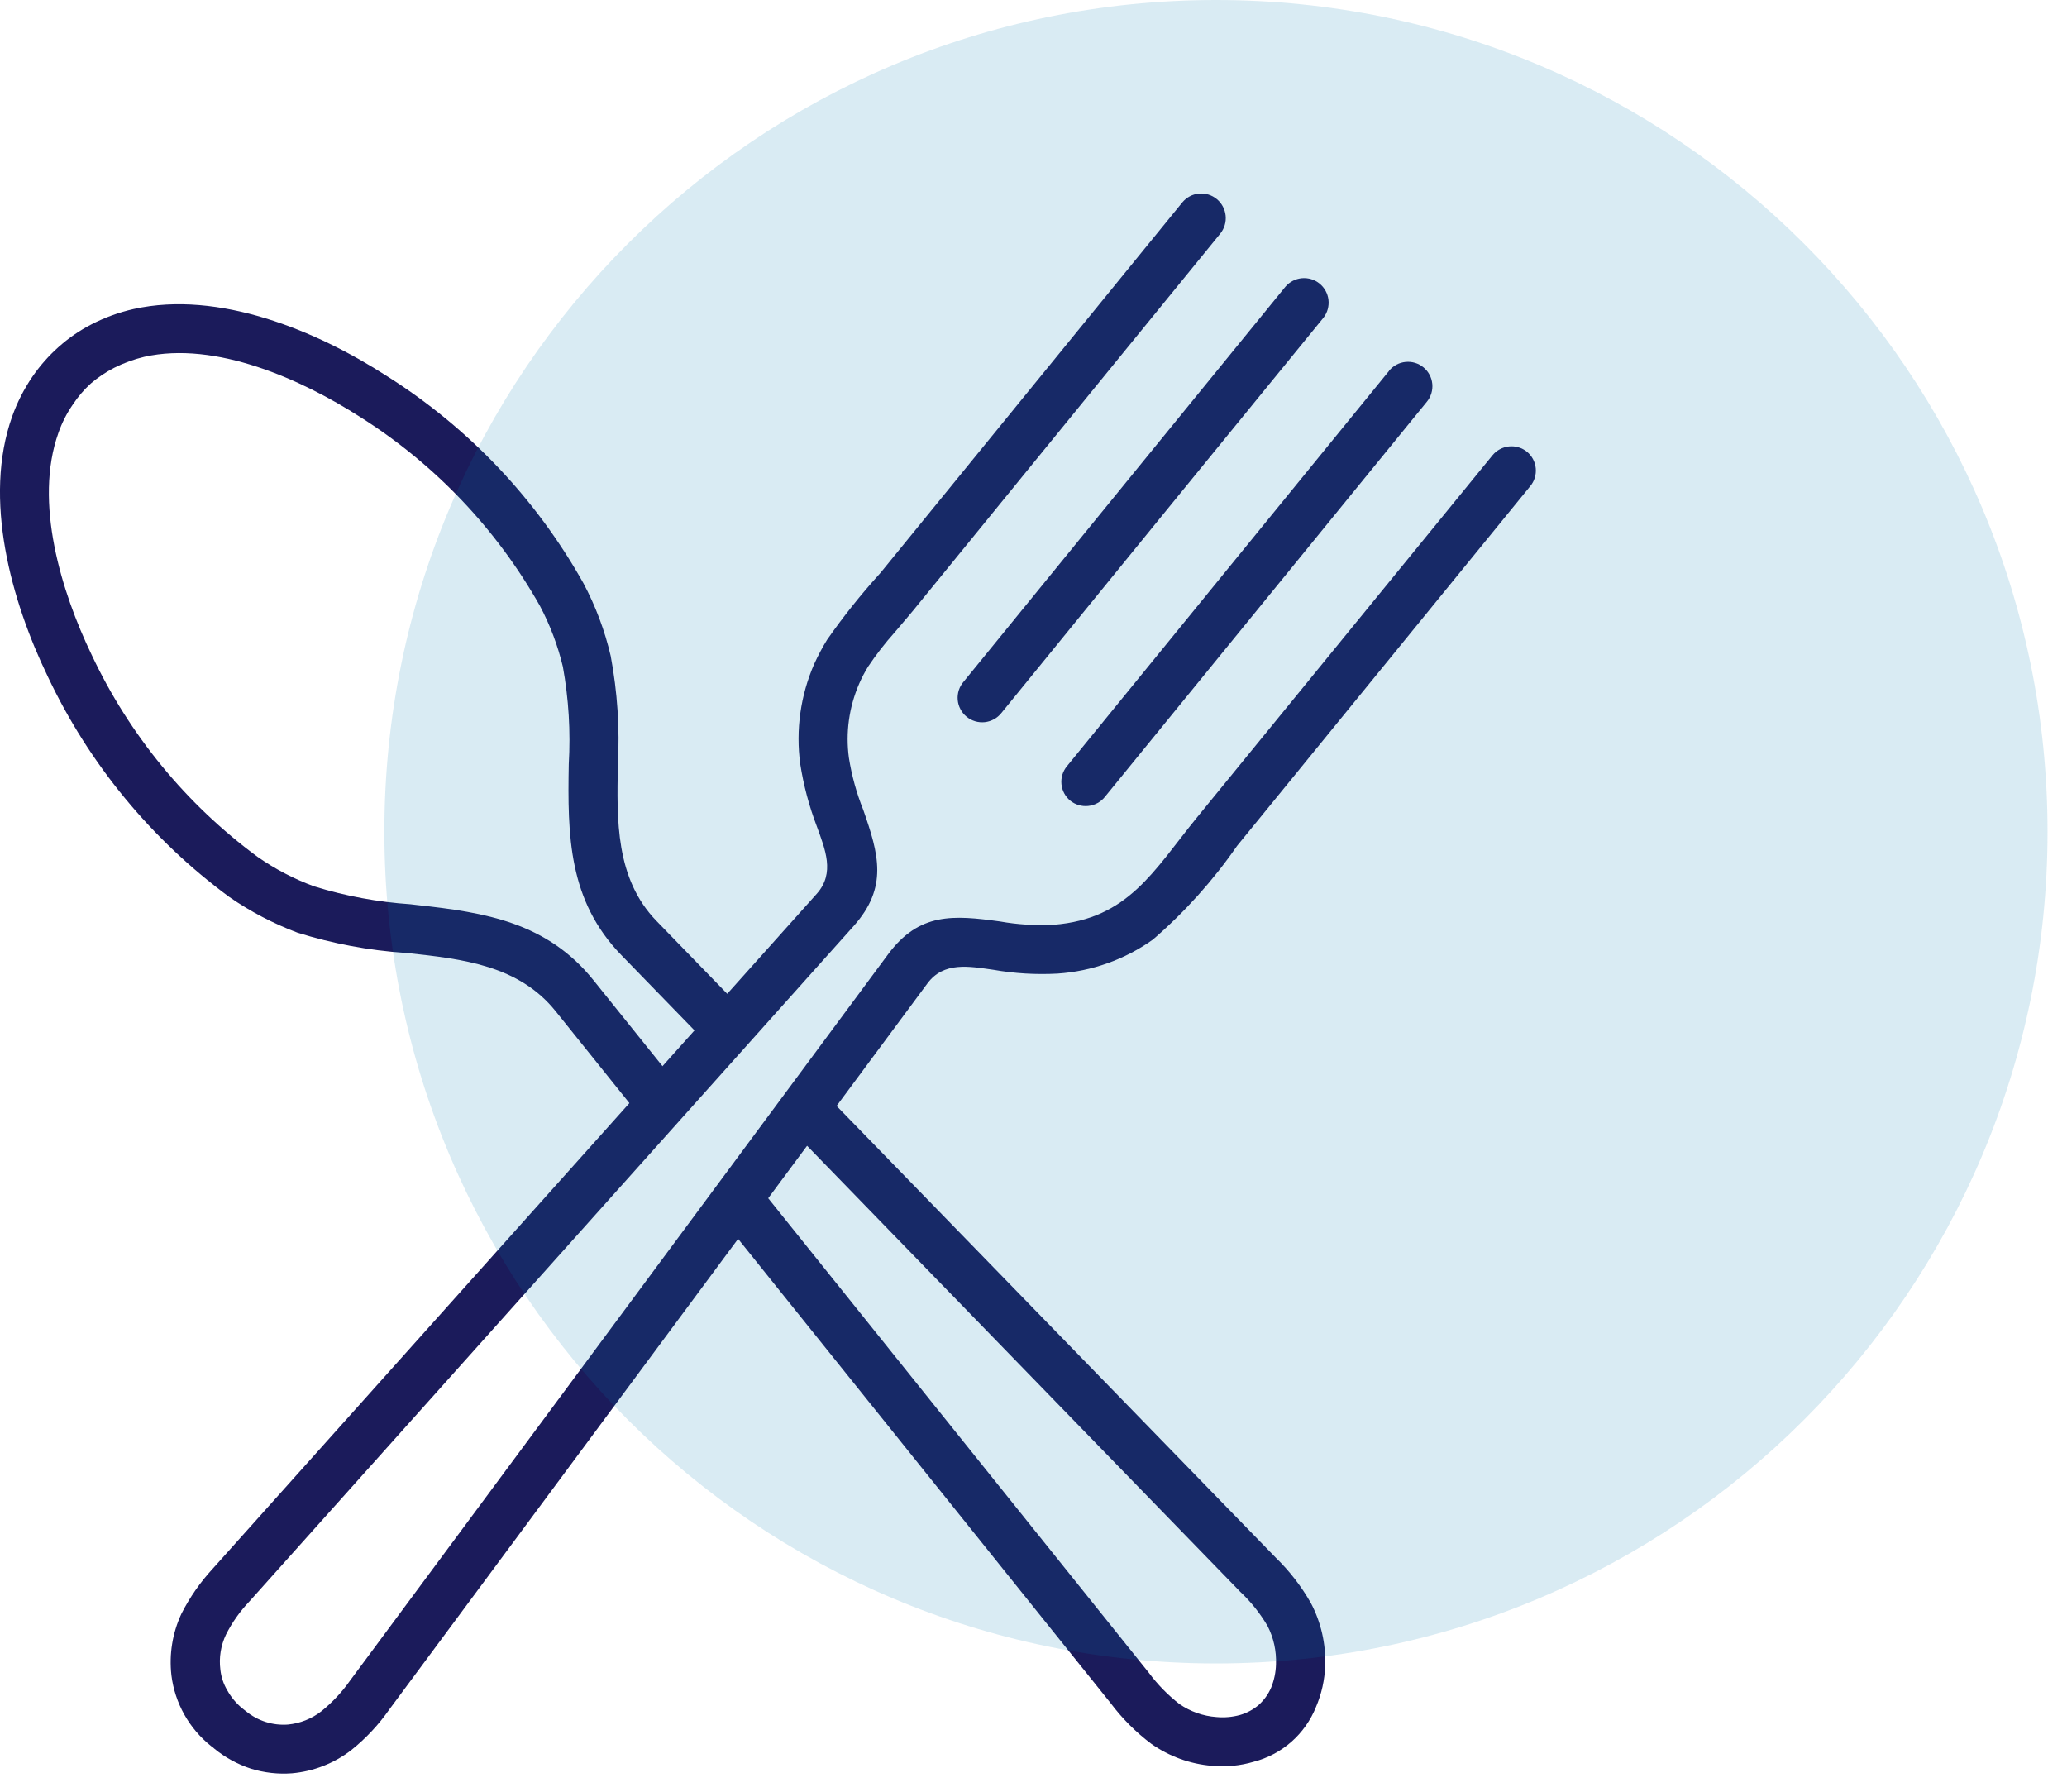
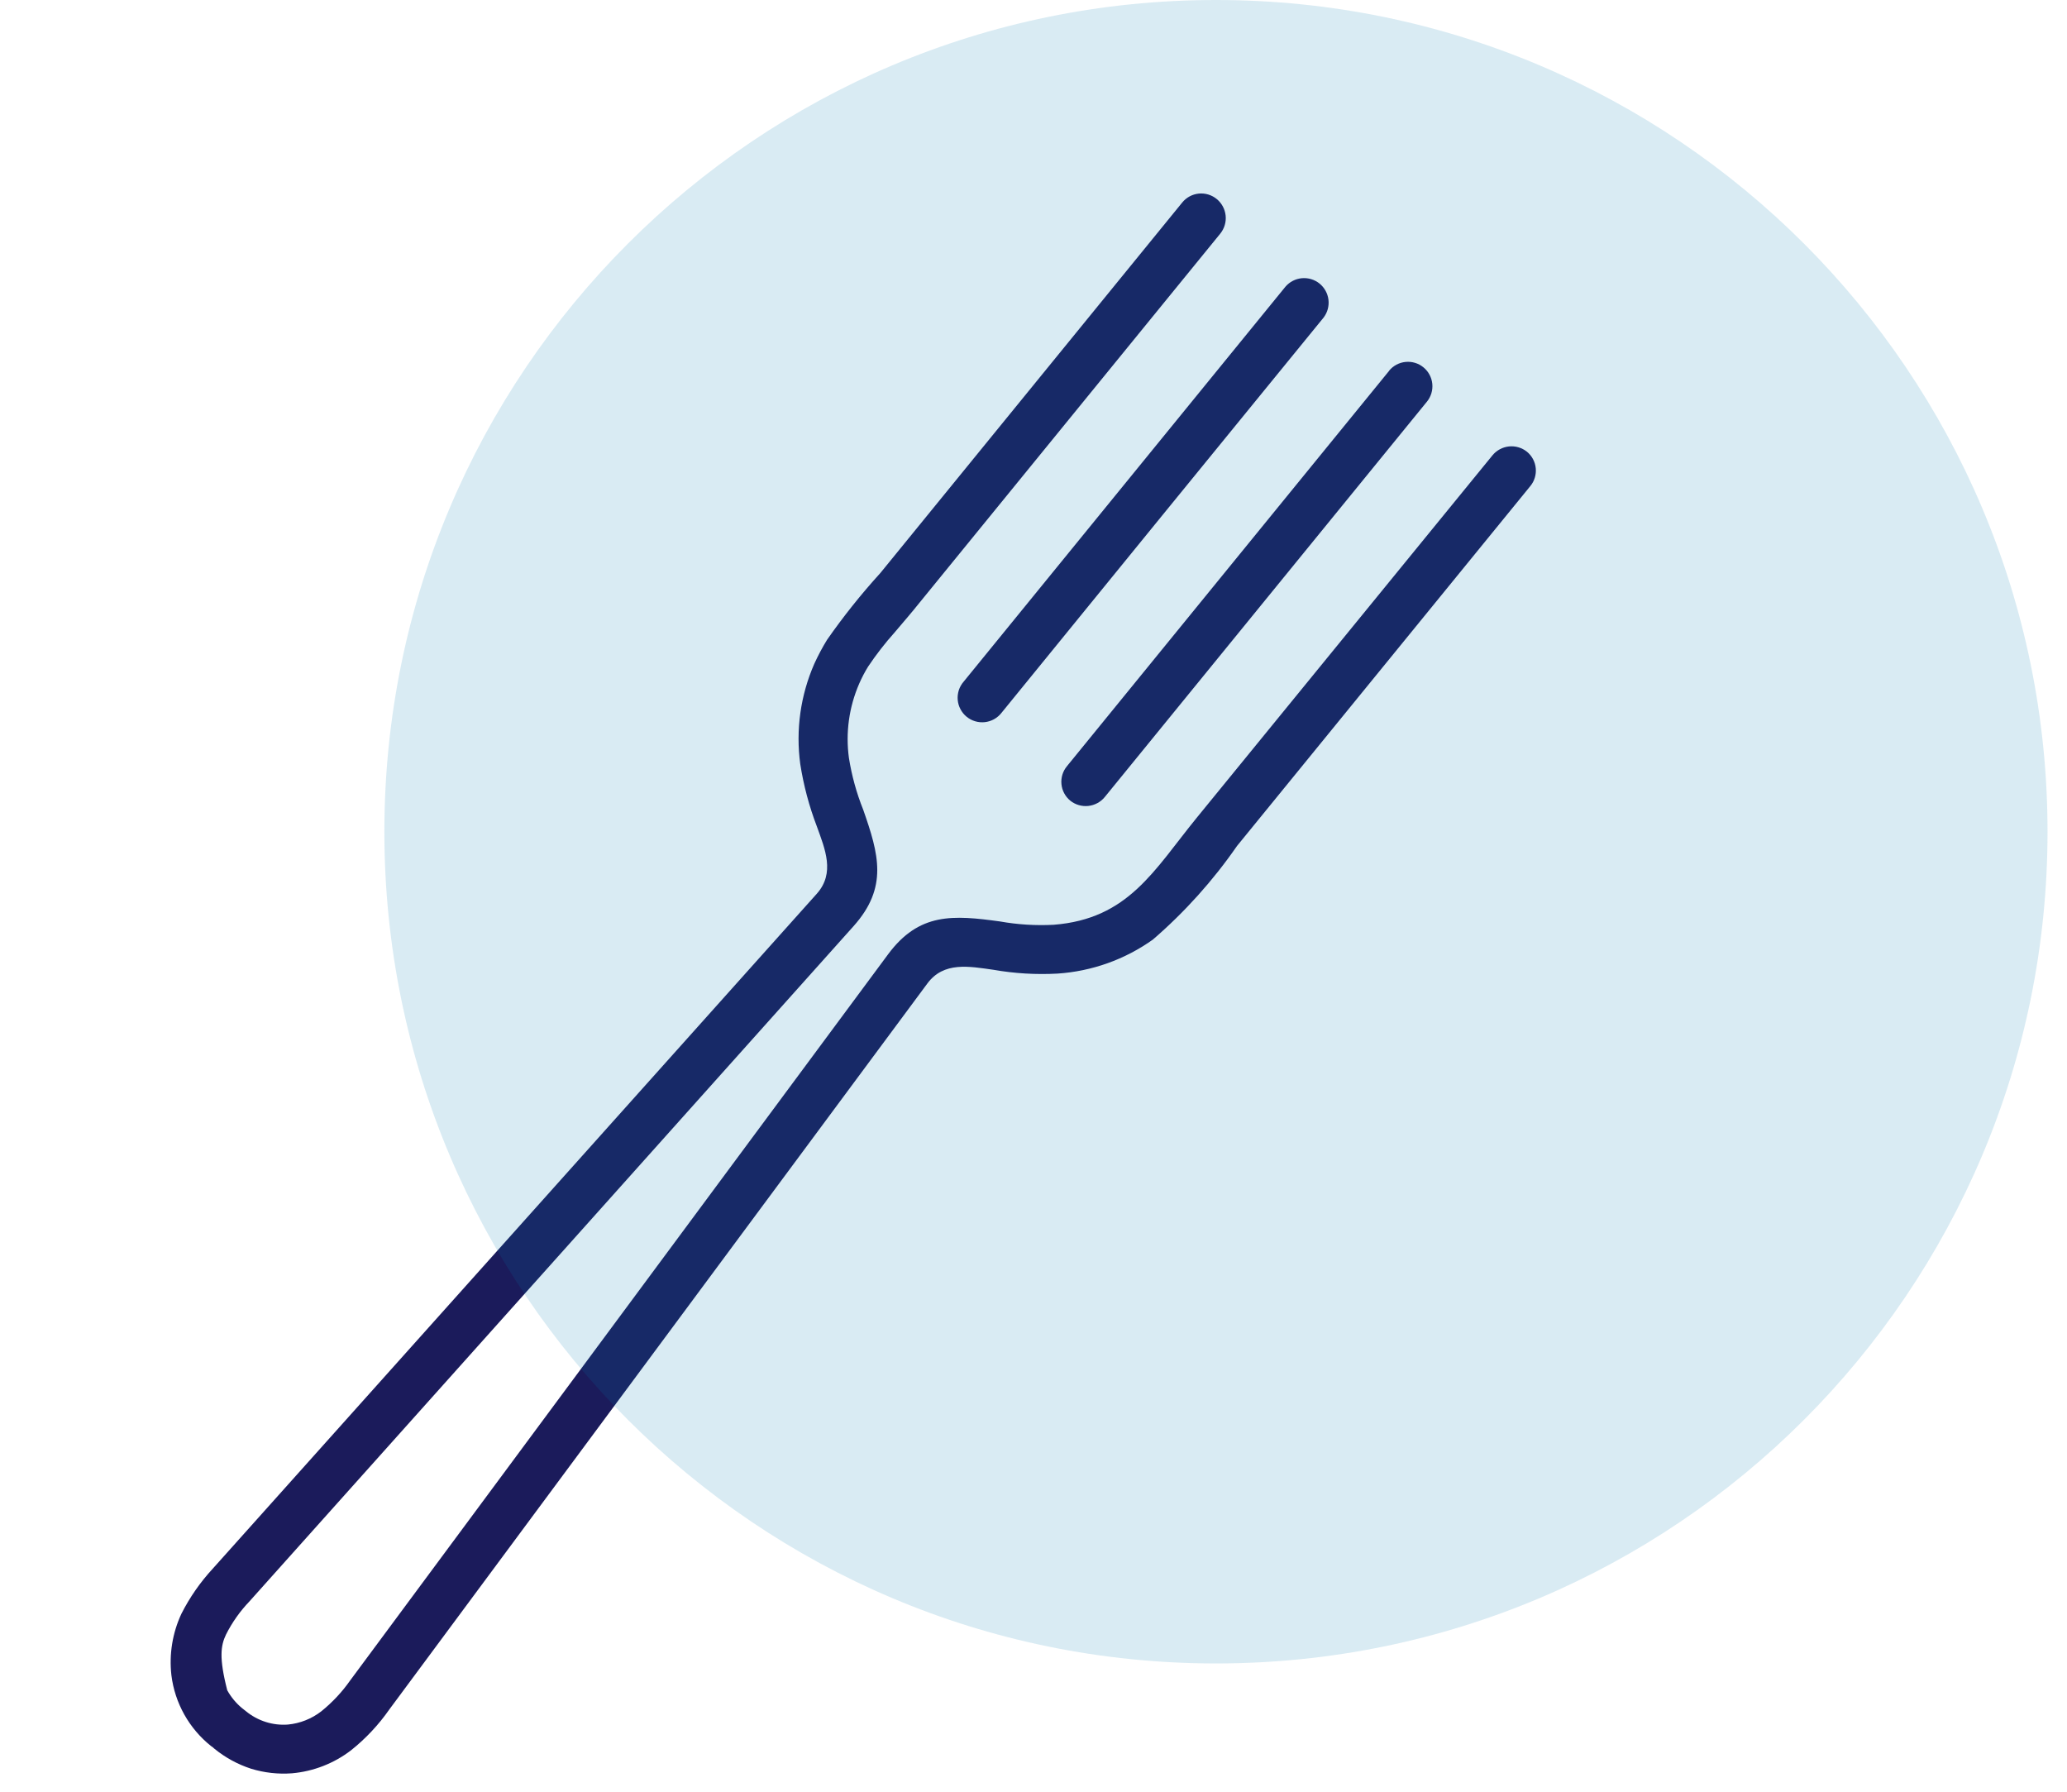
<svg xmlns="http://www.w3.org/2000/svg" width="90" height="78" viewBox="0 0 90 78" fill="none">
-   <path fill-rule="evenodd" clip-rule="evenodd" d="M9.249 76.052L9.338 76.13C9.811 76.515 10.35 76.809 10.93 76.998C11.506 77.175 12.11 77.243 12.711 77.198C13.646 77.116 14.538 76.769 15.283 76.198C15.923 75.688 16.485 75.088 16.953 74.417L40.377 42.817C41.09 41.849 42.203 42.071 43.249 42.217C44.171 42.379 45.109 42.435 46.044 42.384C47.539 42.285 48.977 41.773 50.197 40.904C51.585 39.706 52.816 38.337 53.86 36.829L66.629 21.165C66.719 21.057 66.786 20.933 66.827 20.799C66.868 20.665 66.882 20.524 66.869 20.385C66.856 20.246 66.815 20.11 66.749 19.987C66.683 19.863 66.593 19.754 66.485 19.665C66.265 19.489 65.984 19.406 65.703 19.435C65.422 19.465 65.164 19.603 64.985 19.821L52.112 35.594C50.242 37.888 49.139 40.003 45.877 40.259C45.095 40.3 44.311 40.251 43.54 40.114C41.513 39.836 40.021 39.714 38.664 41.55L15.251 73.15C14.897 73.656 14.473 74.109 13.993 74.497C13.572 74.825 13.066 75.026 12.534 75.076C12.211 75.1 11.886 75.062 11.577 74.965C11.255 74.864 10.957 74.701 10.697 74.486L10.541 74.363C10.279 74.146 10.06 73.882 9.895 73.584C9.731 73.309 9.629 73.002 9.595 72.684C9.529 72.163 9.614 71.633 9.84 71.159C10.107 70.628 10.453 70.14 10.864 69.711L37.164 40.32C38.677 38.628 38.264 37.191 37.587 35.254C37.295 34.526 37.086 33.768 36.963 32.994C36.813 31.897 36.968 30.78 37.409 29.765C37.521 29.507 37.651 29.258 37.799 29.019C38.15 28.495 38.536 27.997 38.957 27.527C39.324 27.093 39.703 26.659 40.057 26.213L53.136 10.166C53.312 9.946 53.395 9.665 53.366 9.384C53.336 9.103 53.198 8.845 52.98 8.666C52.872 8.577 52.748 8.51 52.614 8.469C52.48 8.428 52.339 8.414 52.2 8.427C52.061 8.441 51.925 8.481 51.802 8.547C51.678 8.613 51.569 8.703 51.48 8.811L38.328 24.95C37.495 25.866 36.722 26.835 36.013 27.85C35.806 28.187 35.62 28.536 35.456 28.896C34.855 30.267 34.643 31.777 34.844 33.26C34.989 34.189 35.231 35.099 35.567 35.977C35.924 36.968 36.367 38.003 35.567 38.905L9.267 68.286C8.721 68.876 8.26 69.539 7.897 70.256C7.509 71.09 7.359 72.014 7.463 72.928C7.613 74.142 8.233 75.249 9.189 76.012L9.249 76.052ZM60.484 16.144C55.808 21.877 51.132 27.615 46.456 33.356C46.367 33.464 46.3 33.588 46.258 33.722C46.218 33.856 46.203 33.997 46.217 34.136C46.23 34.276 46.271 34.411 46.337 34.534C46.403 34.658 46.493 34.767 46.601 34.856C46.821 35.032 47.102 35.115 47.383 35.086C47.664 35.056 47.922 34.918 48.101 34.7C52.777 28.967 57.453 23.229 62.129 17.488C62.308 17.27 62.392 16.989 62.364 16.708C62.336 16.427 62.197 16.169 61.978 15.991C61.87 15.902 61.746 15.836 61.612 15.796C61.478 15.755 61.338 15.742 61.199 15.756C60.918 15.784 60.66 15.922 60.481 16.141M55.972 12.478C51.297 18.211 46.625 23.945 41.956 29.678C41.863 29.786 41.792 29.911 41.748 30.046C41.705 30.182 41.688 30.325 41.7 30.466C41.712 30.608 41.752 30.746 41.819 30.872C41.885 30.998 41.975 31.11 42.085 31.2C42.195 31.291 42.322 31.358 42.458 31.399C42.594 31.44 42.738 31.453 42.879 31.438C43.021 31.422 43.158 31.379 43.282 31.31C43.407 31.241 43.516 31.148 43.604 31.036C48.279 25.291 52.955 19.554 57.632 13.824C57.8 13.603 57.876 13.325 57.843 13.049C57.81 12.774 57.671 12.521 57.456 12.346C57.24 12.171 56.965 12.087 56.688 12.111C56.411 12.136 56.155 12.267 55.973 12.477" fill="#1B1B5B" />
-   <path fill-rule="evenodd" clip-rule="evenodd" d="M17.765 41.494V41.505L17.643 41.482C16.052 41.374 14.479 41.079 12.956 40.603C11.909 40.21 10.915 39.691 9.995 39.056C6.599 36.561 3.878 33.259 2.079 29.448C0.486 26.153 -0.749 21.711 0.531 18.126C0.749 17.516 1.045 16.936 1.41 16.4C1.738 15.921 2.123 15.485 2.557 15.1C2.989 14.715 3.468 14.385 3.982 14.12C4.564 13.82 5.181 13.596 5.819 13.452C9.526 12.628 13.768 14.387 16.841 16.369C20.401 18.614 23.343 21.713 25.4 25.384C25.934 26.385 26.334 27.452 26.591 28.557C26.884 30.12 26.989 31.712 26.903 33.3C26.858 35.694 26.792 38.243 28.584 40.092L32.358 43.977L30.889 45.525L27.059 41.584C24.743 39.202 24.71 36.374 24.765 33.268C24.848 31.849 24.762 30.425 24.509 29.026C24.289 28.104 23.953 27.213 23.509 26.376C21.623 23.033 18.938 20.21 15.694 18.16C13.122 16.511 9.4 14.837 6.287 15.532C5.832 15.64 5.391 15.8 4.973 16.011C4.61 16.197 4.27 16.425 3.96 16.69C3.658 16.963 3.393 17.274 3.169 17.614C2.907 17.992 2.698 18.403 2.546 18.837C1.466 21.854 2.668 25.762 3.993 28.512C5.631 31.993 8.11 35.012 11.207 37.296C11.972 37.831 12.803 38.265 13.679 38.587C15.044 39.008 16.454 39.27 17.879 39.366L18.157 39.399C21.141 39.722 23.824 40.156 25.85 42.683L29.391 47.092L27.91 48.65L24.191 44.019C22.591 42.026 20.139 41.748 17.767 41.492M35.834 47.537L55.54 67.802C56.143 68.386 56.66 69.053 57.076 69.783C57.519 70.622 57.734 71.563 57.7 72.511C57.68 73.131 57.544 73.741 57.3 74.311C57.067 74.892 56.701 75.411 56.231 75.825C55.761 76.239 55.2 76.536 54.594 76.694C54.002 76.87 53.383 76.93 52.768 76.872C51.819 76.794 50.908 76.463 50.13 75.915C49.459 75.412 48.864 74.816 48.36 74.145L31.637 53.307L32.937 51.525L50.015 72.812C50.396 73.327 50.846 73.787 51.351 74.181C51.829 74.511 52.386 74.708 52.966 74.749C53.31 74.781 53.657 74.751 53.99 74.66C54.288 74.574 54.565 74.426 54.802 74.226L54.813 74.215C55.042 74.007 55.224 73.753 55.347 73.469C55.478 73.147 55.55 72.804 55.559 72.456C55.583 71.877 55.456 71.302 55.192 70.786C54.868 70.234 54.467 69.732 54 69.294L34.566 49.288L35.834 47.537Z" fill="#1B1B5B" />
+   <path fill-rule="evenodd" clip-rule="evenodd" d="M9.249 76.052L9.338 76.13C9.811 76.515 10.35 76.809 10.93 76.998C11.506 77.175 12.11 77.243 12.711 77.198C13.646 77.116 14.538 76.769 15.283 76.198C15.923 75.688 16.485 75.088 16.953 74.417L40.377 42.817C41.09 41.849 42.203 42.071 43.249 42.217C44.171 42.379 45.109 42.435 46.044 42.384C47.539 42.285 48.977 41.773 50.197 40.904C51.585 39.706 52.816 38.337 53.86 36.829L66.629 21.165C66.719 21.057 66.786 20.933 66.827 20.799C66.868 20.665 66.882 20.524 66.869 20.385C66.856 20.246 66.815 20.11 66.749 19.987C66.683 19.863 66.593 19.754 66.485 19.665C66.265 19.489 65.984 19.406 65.703 19.435C65.422 19.465 65.164 19.603 64.985 19.821L52.112 35.594C50.242 37.888 49.139 40.003 45.877 40.259C45.095 40.3 44.311 40.251 43.54 40.114C41.513 39.836 40.021 39.714 38.664 41.55L15.251 73.15C14.897 73.656 14.473 74.109 13.993 74.497C13.572 74.825 13.066 75.026 12.534 75.076C12.211 75.1 11.886 75.062 11.577 74.965C11.255 74.864 10.957 74.701 10.697 74.486L10.541 74.363C10.279 74.146 10.06 73.882 9.895 73.584C9.529 72.163 9.614 71.633 9.84 71.159C10.107 70.628 10.453 70.14 10.864 69.711L37.164 40.32C38.677 38.628 38.264 37.191 37.587 35.254C37.295 34.526 37.086 33.768 36.963 32.994C36.813 31.897 36.968 30.78 37.409 29.765C37.521 29.507 37.651 29.258 37.799 29.019C38.15 28.495 38.536 27.997 38.957 27.527C39.324 27.093 39.703 26.659 40.057 26.213L53.136 10.166C53.312 9.946 53.395 9.665 53.366 9.384C53.336 9.103 53.198 8.845 52.98 8.666C52.872 8.577 52.748 8.51 52.614 8.469C52.48 8.428 52.339 8.414 52.2 8.427C52.061 8.441 51.925 8.481 51.802 8.547C51.678 8.613 51.569 8.703 51.48 8.811L38.328 24.95C37.495 25.866 36.722 26.835 36.013 27.85C35.806 28.187 35.62 28.536 35.456 28.896C34.855 30.267 34.643 31.777 34.844 33.26C34.989 34.189 35.231 35.099 35.567 35.977C35.924 36.968 36.367 38.003 35.567 38.905L9.267 68.286C8.721 68.876 8.26 69.539 7.897 70.256C7.509 71.09 7.359 72.014 7.463 72.928C7.613 74.142 8.233 75.249 9.189 76.012L9.249 76.052ZM60.484 16.144C55.808 21.877 51.132 27.615 46.456 33.356C46.367 33.464 46.3 33.588 46.258 33.722C46.218 33.856 46.203 33.997 46.217 34.136C46.23 34.276 46.271 34.411 46.337 34.534C46.403 34.658 46.493 34.767 46.601 34.856C46.821 35.032 47.102 35.115 47.383 35.086C47.664 35.056 47.922 34.918 48.101 34.7C52.777 28.967 57.453 23.229 62.129 17.488C62.308 17.27 62.392 16.989 62.364 16.708C62.336 16.427 62.197 16.169 61.978 15.991C61.87 15.902 61.746 15.836 61.612 15.796C61.478 15.755 61.338 15.742 61.199 15.756C60.918 15.784 60.66 15.922 60.481 16.141M55.972 12.478C51.297 18.211 46.625 23.945 41.956 29.678C41.863 29.786 41.792 29.911 41.748 30.046C41.705 30.182 41.688 30.325 41.7 30.466C41.712 30.608 41.752 30.746 41.819 30.872C41.885 30.998 41.975 31.11 42.085 31.2C42.195 31.291 42.322 31.358 42.458 31.399C42.594 31.44 42.738 31.453 42.879 31.438C43.021 31.422 43.158 31.379 43.282 31.31C43.407 31.241 43.516 31.148 43.604 31.036C48.279 25.291 52.955 19.554 57.632 13.824C57.8 13.603 57.876 13.325 57.843 13.049C57.81 12.774 57.671 12.521 57.456 12.346C57.24 12.171 56.965 12.087 56.688 12.111C56.411 12.136 56.155 12.267 55.973 12.477" fill="#1B1B5B" />
  <path opacity="0.15" d="M52.944 72.416C72.941 72.416 89.152 56.205 89.152 36.208C89.152 16.211 72.941 0 52.944 0C32.947 0 16.736 16.211 16.736 36.208C16.736 56.205 32.947 72.416 52.944 72.416Z" fill="#007AB2" />
</svg>